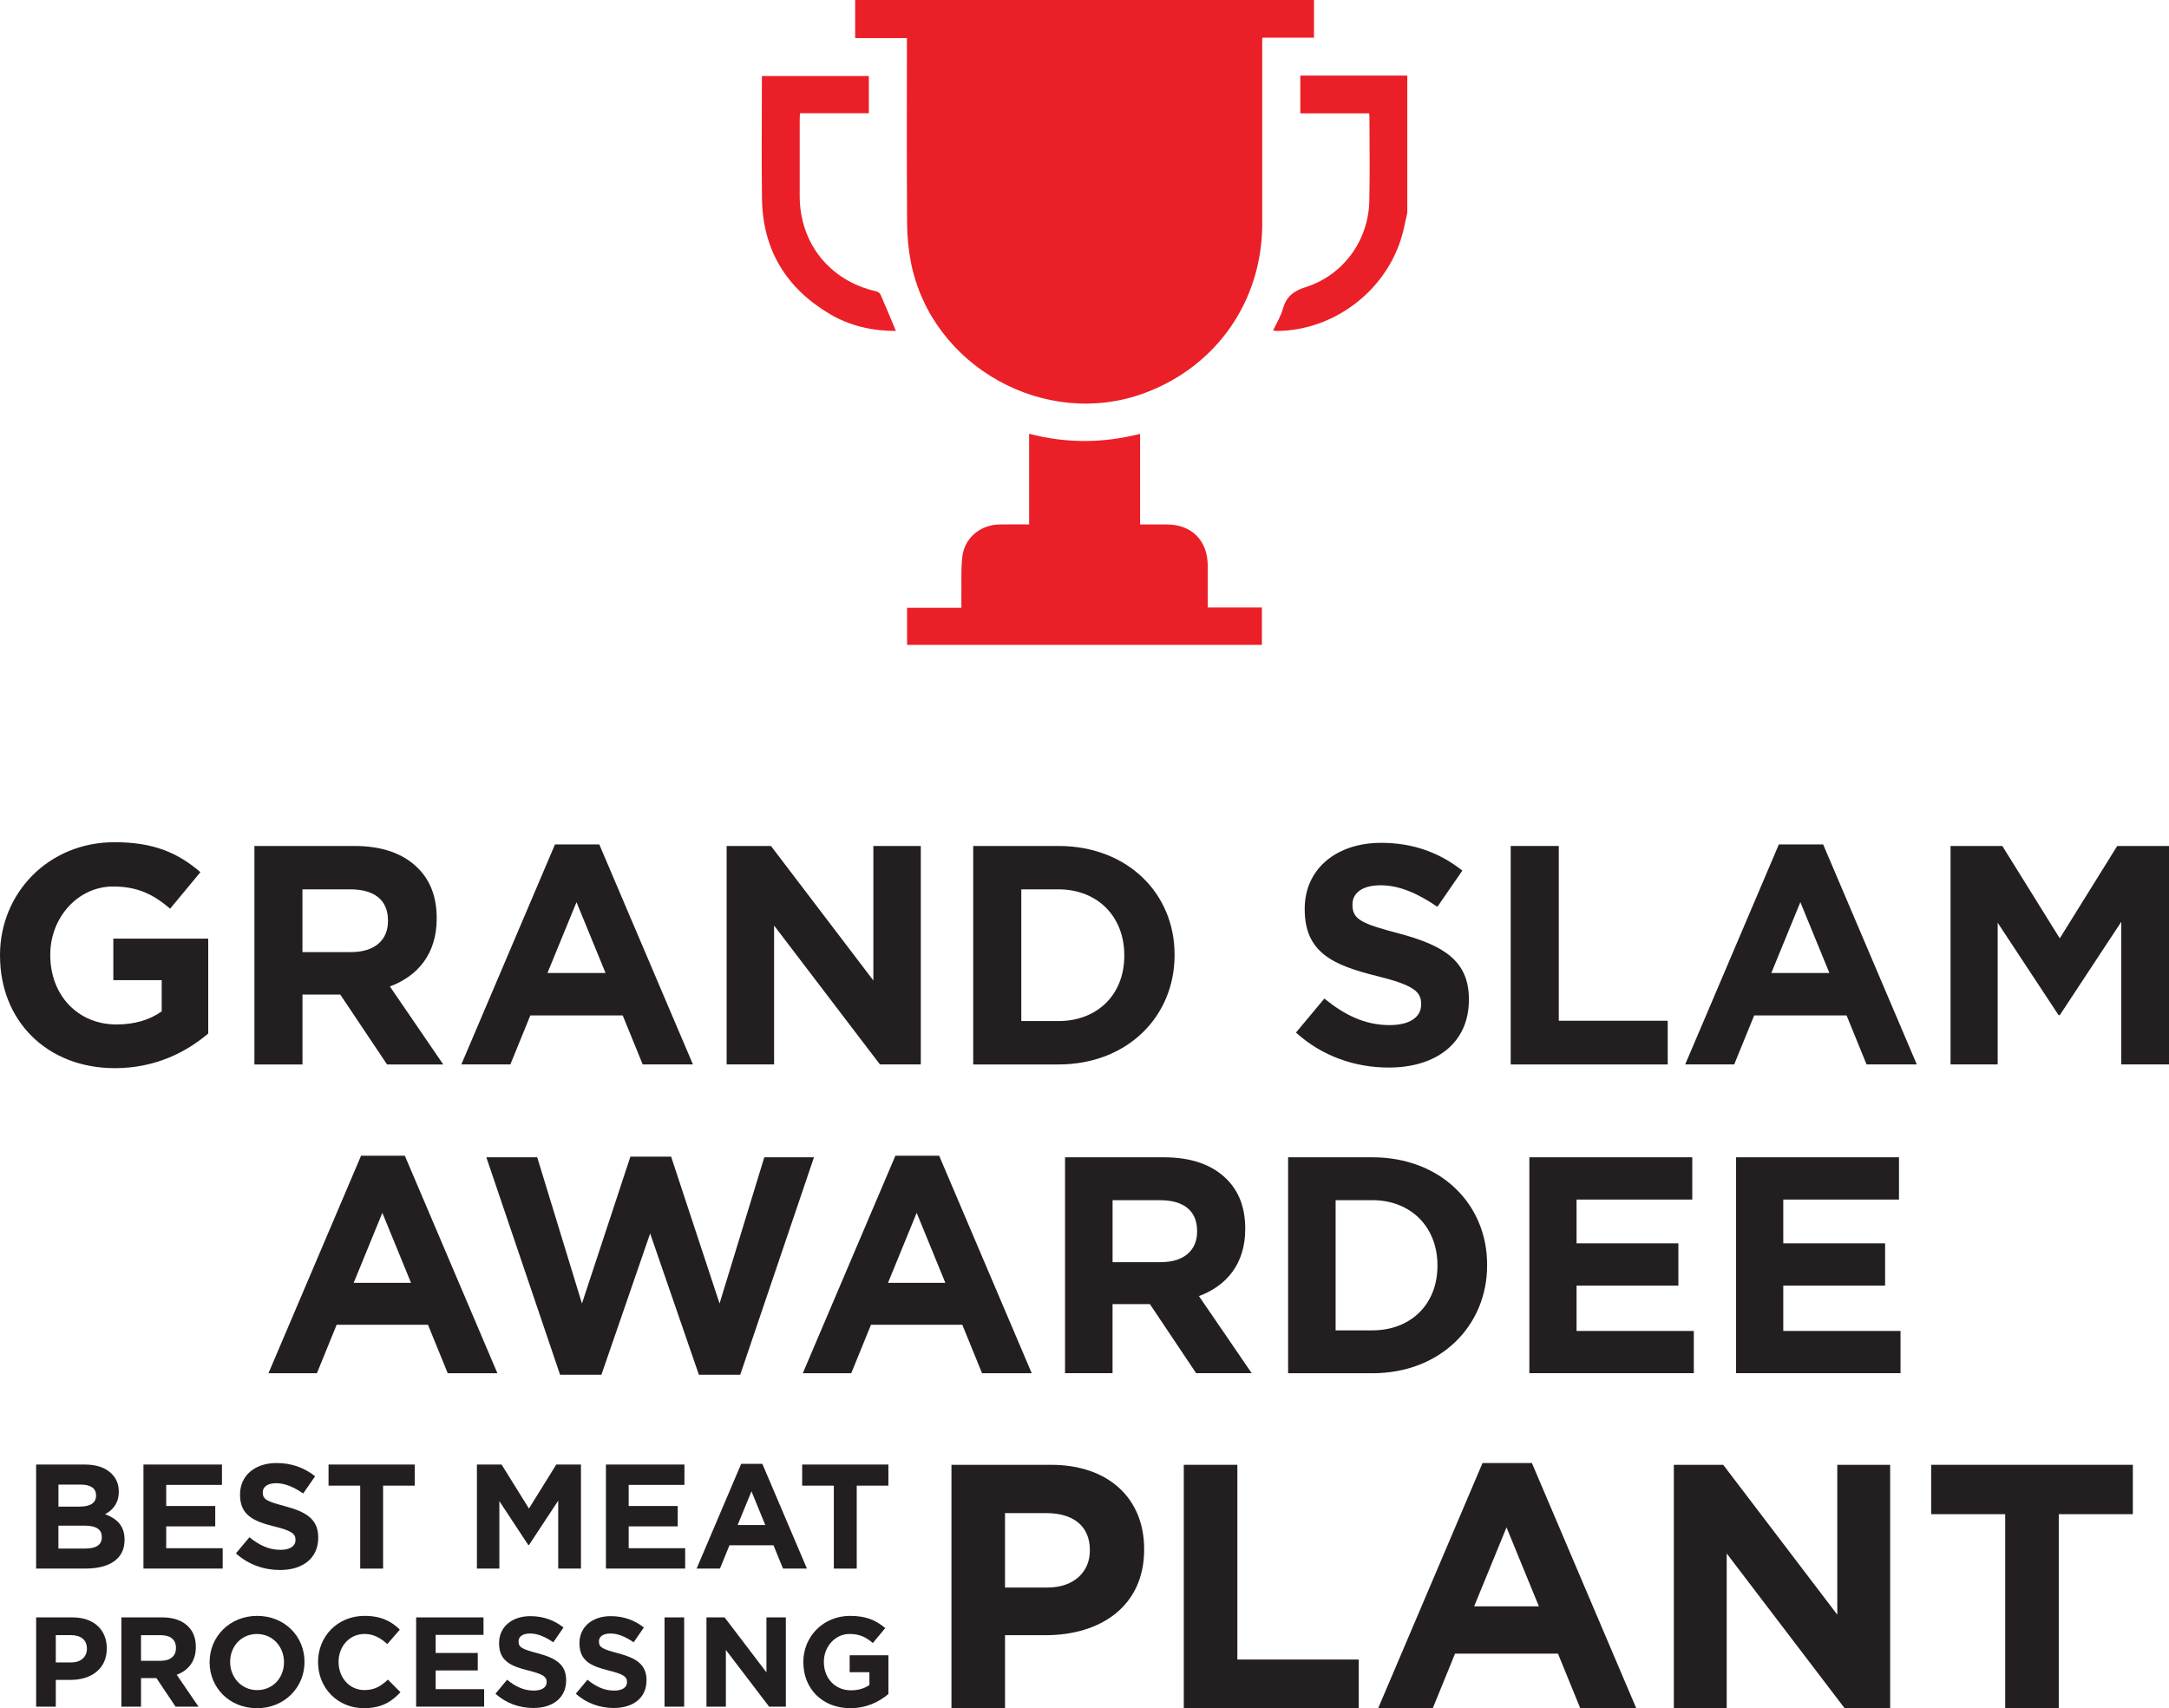
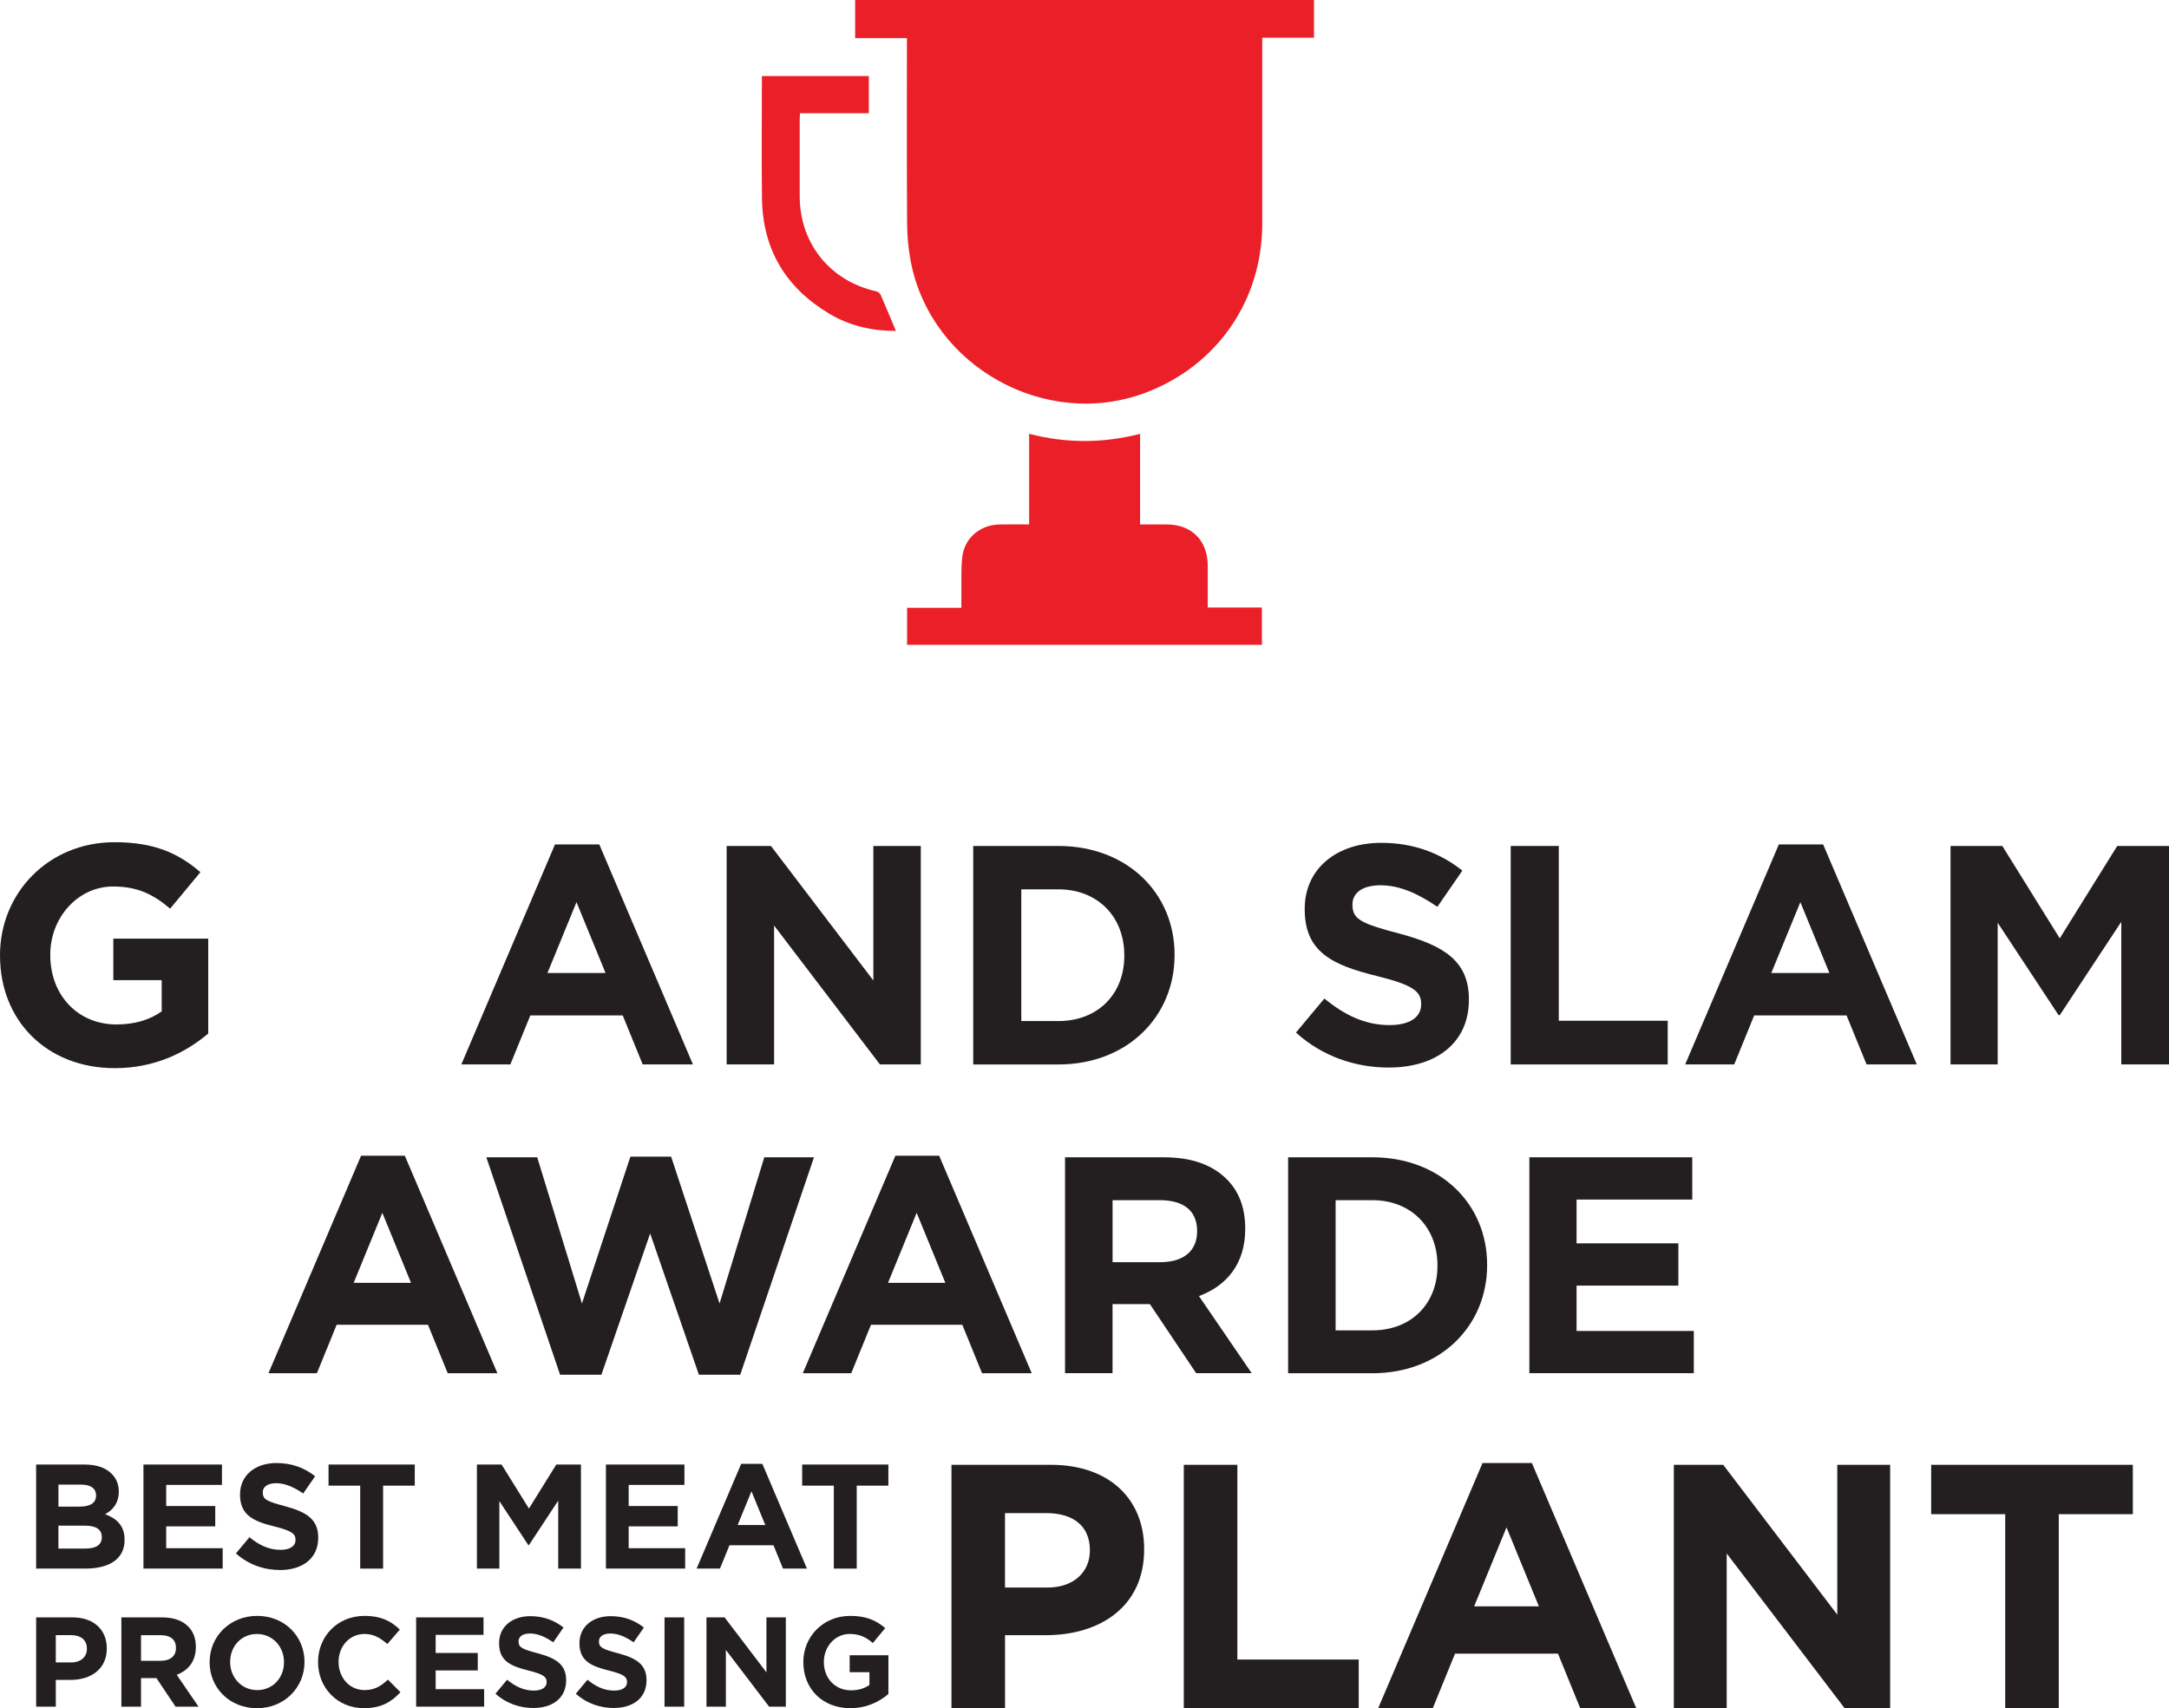
<svg xmlns="http://www.w3.org/2000/svg" id="Layer_1" data-name="Layer 1" viewBox="0 0 720 567.14">
  <defs>
    <style>
      .cls-1 {
        fill: #eb1f27;
      }

      .cls-2 {
        fill: #231f20;
      }
    </style>
  </defs>
  <g>
    <path class="cls-2" d="m0,317.34v-.21c0-20.62,16.06-37.51,38.03-37.51,12.95,0,21.03,3.52,28.5,9.95l-10.05,12.12c-5.49-4.66-10.67-7.36-18.96-7.36-11.61,0-20.83,10.26-20.83,22.59v.21c0,13.26,9.12,23,21.97,23,5.91,0,10.98-1.45,15.02-4.35v-10.36h-16.06v-13.78h31.5v31.5c-7.46,6.32-17.72,11.5-30.98,11.5-22.59,0-38.13-15.75-38.13-37.3Z" />
-     <path class="cls-2" d="m84.44,280.87h33.16c9.22,0,16.27,2.49,21.14,7.36,4.14,4.14,6.22,9.64,6.22,16.58v.21c0,11.71-6.32,19.07-15.54,22.49l17.72,25.91h-18.65l-15.54-23.21h-12.54v23.21h-15.96v-72.53Zm32.12,35.23c7.87,0,12.23-4.04,12.23-10.26v-.21c0-6.94-4.66-10.36-12.54-10.36h-15.85v20.83h16.17Z" />
    <path class="cls-2" d="m184.22,280.35h14.71l31.09,73.05h-16.68l-6.63-16.27h-30.67l-6.63,16.27h-16.27l31.09-73.05Zm16.79,42.69l-9.64-23.52-9.64,23.52h19.27Z" />
    <path class="cls-2" d="m241.21,280.87h14.71l33.99,44.66v-44.66h15.75v72.53h-13.57l-35.13-46.11v46.11h-15.75v-72.53Z" />
    <path class="cls-2" d="m323.06,280.87h28.29c22.8,0,38.55,15.65,38.55,36.06v.21c0,20.41-15.75,36.27-38.55,36.27h-28.29v-72.53Zm15.96,14.4v43.73h12.33c12.95,0,21.86-8.81,21.86-21.66v-.21c0-12.85-8.91-21.86-21.86-21.86h-12.33Z" />
    <path class="cls-2" d="m430.19,342.83l9.43-11.3c6.63,5.39,13.37,8.81,21.66,8.81,6.63,0,10.47-2.59,10.47-6.84v-.21c0-4.04-2.49-6.22-14.61-9.22-14.71-3.63-24.04-7.87-24.04-22.17v-.21c0-13.16,10.47-21.86,25.39-21.86,10.67,0,19.48,3.32,26.94,9.22l-8.29,12.02c-6.53-4.46-12.64-7.15-18.86-7.15s-9.33,2.69-9.33,6.32v.21c0,4.87,3.11,6.22,15.65,9.53,14.71,3.94,23,9.12,23,21.76v.21c0,14.4-10.98,22.49-26.63,22.49-11.09,0-22.07-3.73-30.77-11.61Z" />
    <path class="cls-2" d="m501.48,280.87h15.96v58.03h36.16v14.51h-52.12v-72.53Z" />
    <path class="cls-2" d="m590.48,280.35h14.71l31.09,73.05h-16.68l-6.63-16.27h-30.67l-6.63,16.27h-16.27l31.09-73.05Zm16.79,42.69l-9.64-23.52-9.64,23.52h19.27Z" />
    <path class="cls-2" d="m647.47,280.87h17.2l19.07,30.67,19.07-30.67h17.2v72.53h-15.85v-47.35l-20.41,30.98h-.41l-20.21-30.67v47.04h-15.65v-72.53Z" />
  </g>
  <g>
    <path class="cls-2" d="m119.85,383.72h14.54l30.72,72.2h-16.49l-6.55-16.08h-30.32l-6.55,16.08h-16.08l30.73-72.2Zm16.59,42.2l-9.52-23.25-9.52,23.25h19.05Z" />
    <path class="cls-2" d="m161.43,384.23h16.9l14.85,48.54,16.08-48.75h13.52l16.08,48.75,14.85-48.54h16.49l-24.48,72.2h-13.72l-16.18-46.91-16.18,46.91h-13.72l-24.48-72.2Z" />
    <path class="cls-2" d="m297.22,383.72h14.54l30.72,72.2h-16.49l-6.55-16.08h-30.32l-6.55,16.08h-16.08l30.73-72.2Zm16.59,42.2l-9.52-23.25-9.52,23.25h19.05Z" />
    <path class="cls-2" d="m353.55,384.23h32.77c9.11,0,16.08,2.46,20.89,7.27,4.1,4.1,6.14,9.52,6.14,16.39v.2c0,11.57-6.25,18.84-15.36,22.22l17.51,25.6h-18.44l-15.36-22.94h-12.39v22.94h-15.77v-71.69Zm31.75,34.82c7.78,0,12.08-3.99,12.08-10.14v-.2c0-6.86-4.61-10.24-12.39-10.24h-15.67v20.59h15.98Z" />
    <path class="cls-2" d="m427.59,384.23h27.96c22.53,0,38.1,15.46,38.1,35.64v.21c0,20.18-15.57,35.85-38.1,35.85h-27.96v-71.69Zm15.77,14.24v43.22h12.19c12.8,0,21.61-8.71,21.61-21.4v-.21c0-12.7-8.81-21.61-21.61-21.61h-12.19Z" />
    <path class="cls-2" d="m507.67,384.23h54.08v14.03h-38.41v14.54h33.8v14.03h-33.8v15.05h38.92v14.03h-54.59v-71.69Z" />
-     <path class="cls-2" d="m576.29,384.23h54.08v14.03h-38.41v14.54h33.8v14.03h-33.8v15.05h38.92v14.03h-54.59v-71.69Z" />
  </g>
  <g>
    <g>
      <path class="cls-2" d="m11.99,486.24h16.04c4,0,7.01,1.04,9.03,3.06,1.58,1.58,2.37,3.55,2.37,5.87v.1c0,3.85-2.07,6.17-4.54,7.45,4,1.53,6.46,3.9,6.46,8.49v.1c0,6.32-5.13,9.47-12.93,9.47H11.99v-34.54Zm19.89,10.22c0-2.32-1.78-3.55-4.98-3.55h-7.5v7.3h7.01c3.36,0,5.48-1.09,5.48-3.65v-.1Zm1.92,13.82c0-2.32-1.68-3.75-5.63-3.75h-8.78v7.6h9.03c3.36,0,5.38-1.18,5.38-3.75v-.1Z" />
      <path class="cls-2" d="m47.62,486.24h26.06v6.76h-18.51v7.01h16.28v6.76h-16.28v7.25h18.75v6.76h-26.3v-34.54Z" />
      <path class="cls-2" d="m78.31,515.75l4.49-5.38c3.16,2.57,6.37,4.19,10.31,4.19,3.16,0,4.98-1.23,4.98-3.26v-.1c0-1.92-1.18-2.96-6.96-4.39-7.01-1.73-11.45-3.75-11.45-10.56v-.1c0-6.27,4.98-10.41,12.09-10.41,5.08,0,9.28,1.58,12.83,4.39l-3.95,5.72c-3.11-2.12-6.02-3.41-8.98-3.41s-4.44,1.28-4.44,3.01v.1c0,2.32,1.48,2.96,7.45,4.54,7.01,1.88,10.96,4.34,10.96,10.36v.1c0,6.86-5.23,10.71-12.68,10.71-5.28,0-10.51-1.78-14.66-5.53Z" />
      <path class="cls-2" d="m119.57,493.25h-10.51v-7.01h28.62v7.01h-10.51v27.54h-7.6v-27.54Z" />
      <path class="cls-2" d="m158.31,486.24h8.19l9.08,14.61,9.08-14.61h8.19v34.54h-7.55v-22.55l-9.72,14.76h-.2l-9.62-14.61v22.4h-7.45v-34.54Z" />
      <path class="cls-2" d="m201.14,486.24h26.06v6.76h-18.51v7.01h16.28v6.76h-16.28v7.25h18.75v6.76h-26.3v-34.54Z" />
      <path class="cls-2" d="m246.05,486h7.01l14.8,34.79h-7.94l-3.16-7.75h-14.61l-3.16,7.75h-7.75l14.8-34.79Zm7.99,20.33l-4.59-11.2-4.59,11.2h9.18Z" />
      <path class="cls-2" d="m276.79,493.25h-10.51v-7.01h28.62v7.01h-10.51v27.54h-7.6v-27.54Z" />
    </g>
    <g>
      <path class="cls-2" d="m11.99,536.99h12.11c7.07,0,11.35,4.15,11.35,10.25v.08c0,6.9-5.34,10.42-11.98,10.42h-4.95v8.89h-6.52v-29.64Zm11.69,14.95c3.26,0,5.17-1.95,5.17-4.49v-.08c0-2.92-2.03-4.49-5.29-4.49h-5.04v9.06h5.17Z" />
      <path class="cls-2" d="m40.28,536.99h13.55c3.77,0,6.65,1.02,8.64,3.01,1.69,1.69,2.54,3.94,2.54,6.77v.08c0,4.78-2.58,7.79-6.35,9.19l7.24,10.59h-7.62l-6.35-9.48h-5.12v9.48h-6.52v-29.64Zm13.13,14.4c3.22,0,5-1.65,5-4.19v-.08c0-2.84-1.91-4.23-5.12-4.23h-6.48v8.51h6.61Z" />
      <path class="cls-2" d="m69.58,551.9v-.08c0-8.43,6.65-15.33,15.79-15.33s15.71,6.82,15.71,15.24v.08c0,8.43-6.65,15.33-15.79,15.33s-15.71-6.82-15.71-15.24Zm24.69,0v-.08c0-5.08-3.73-9.32-8.98-9.32s-8.89,4.15-8.89,9.23v.08c0,5.08,3.73,9.32,8.98,9.32s8.89-4.15,8.89-9.23Z" />
      <path class="cls-2" d="m105.57,551.9v-.08c0-8.43,6.35-15.33,15.46-15.33,5.55,0,8.98,1.86,11.69,4.57l-4.15,4.78c-2.33-2.07-4.57-3.35-7.58-3.35-5,0-8.6,4.15-8.6,9.23v.08c0,5.08,3.51,9.32,8.6,9.32,3.39,0,5.46-1.31,7.79-3.47l4.15,4.19c-3.05,3.26-6.39,5.29-12.15,5.29-8.72,0-15.2-6.73-15.2-15.24Z" />
      <path class="cls-2" d="m138.14,536.99h22.36v5.8h-15.88v6.01h13.97v5.8h-13.97v6.22h16.09v5.8h-22.57v-29.64Z" />
      <path class="cls-2" d="m164.48,562.31l3.85-4.62c2.71,2.2,5.46,3.6,8.85,3.6,2.71,0,4.28-1.06,4.28-2.79v-.08c0-1.65-1.02-2.54-5.97-3.77-6.01-1.48-9.82-3.22-9.82-9.06v-.08c0-5.38,4.28-8.93,10.37-8.93,4.36,0,7.96,1.35,11.01,3.77l-3.39,4.91c-2.67-1.82-5.17-2.92-7.71-2.92s-3.81,1.1-3.81,2.58v.09c0,1.99,1.27,2.54,6.39,3.9,6.01,1.61,9.4,3.73,9.4,8.89v.08c0,5.89-4.49,9.19-10.88,9.19-4.53,0-9.02-1.52-12.58-4.74Z" />
      <path class="cls-2" d="m191.16,562.31l3.85-4.62c2.71,2.2,5.46,3.6,8.85,3.6,2.71,0,4.28-1.06,4.28-2.79v-.08c0-1.65-1.02-2.54-5.97-3.77-6.01-1.48-9.82-3.22-9.82-9.06v-.08c0-5.38,4.28-8.93,10.37-8.93,4.36,0,7.96,1.35,11.01,3.77l-3.39,4.91c-2.67-1.82-5.17-2.92-7.71-2.92s-3.81,1.1-3.81,2.58v.09c0,1.99,1.27,2.54,6.39,3.9,6.01,1.61,9.4,3.73,9.4,8.89v.08c0,5.89-4.49,9.19-10.88,9.19-4.53,0-9.02-1.52-12.58-4.74Z" />
      <path class="cls-2" d="m220.59,536.99h6.52v29.64h-6.52v-29.64Z" />
      <path class="cls-2" d="m234.52,536.99h6.01l13.89,18.25v-18.25h6.44v29.64h-5.55l-14.36-18.84v18.84h-6.44v-29.64Z" />
      <path class="cls-2" d="m266.66,551.9v-.08c0-8.43,6.56-15.33,15.54-15.33,5.29,0,8.6,1.44,11.65,4.06l-4.11,4.95c-2.24-1.91-4.36-3.01-7.75-3.01-4.74,0-8.51,4.19-8.51,9.23v.08c0,5.42,3.73,9.4,8.98,9.4,2.41,0,4.49-.59,6.14-1.78v-4.23h-6.56v-5.63h12.87v12.87c-3.05,2.58-7.24,4.7-12.66,4.7-9.23,0-15.58-6.44-15.58-15.24Z" />
    </g>
    <g>
      <path class="cls-2" d="m315.84,486.33h33.02c19.28,0,30.94,11.31,30.94,27.94v.23c0,18.82-14.54,28.4-32.67,28.4h-13.51v24.24h-17.78v-80.81Zm31.86,40.75c8.89,0,14.08-5.31,14.08-12.24v-.23c0-7.96-5.54-12.24-14.43-12.24h-13.74v24.7h14.08Z" />
      <path class="cls-2" d="m392.96,486.33h17.78v64.65h40.29v16.16h-58.07v-80.81Z" />
      <path class="cls-2" d="m492.13,485.75h16.39l34.63,81.39h-18.59l-7.39-18.12h-34.17l-7.39,18.12h-18.12l34.63-81.39Zm18.7,47.56l-10.74-26.21-10.74,26.21h21.47Z" />
      <path class="cls-2" d="m555.63,486.33h16.39l37.87,49.76v-49.76h17.55v80.81h-15.12l-39.14-51.37v51.37h-17.55v-80.81Z" />
      <path class="cls-2" d="m665.64,502.72h-24.59v-16.39h66.95v16.39h-24.59v64.42h-17.78v-64.42Z" />
    </g>
  </g>
  <g>
    <path class="cls-1" d="m436.18,0v12.51h-17.18c0,1.03,0,1.84,0,2.66,0,19.73.02,39.45,0,59.18-.03,25.47-15.03,47.11-38.8,56.05-33.1,12.45-71.08-8.68-77.84-43.41-.82-4.21-1.22-8.56-1.25-12.85-.13-19.58-.06-39.17-.06-58.76,0-.83,0-1.67,0-2.72h-17.18V0h152.31Z" />
-     <path class="cls-1" d="m467.14,70.71c-.57,2.49-1.04,5.01-1.73,7.46-5.15,18.25-22.43,31.49-41.35,31.71-.4,0-.8-.07-1.46-.13,1.15-2.47,2.54-4.68,3.21-7.09,1.13-4.06,3.41-6.01,7.59-7.33,12.49-3.94,20.83-15.47,21.14-28.46.22-9.41.05-18.82.05-28.23,0-.26-.06-.53-.12-1h-22.83v-12.54h35.51v45.61Z" />
    <path class="cls-1" d="m301.1,214.08v-12.29h18.03c0-1.5-.02-2.79,0-4.07.07-4.25-.17-8.53.29-12.73.7-6.34,5.91-10.73,12.31-10.86,3.2-.06,6.4-.01,9.89-.01v-30.1c12.32,3.21,24.49,3.18,36.83.02v30.08c3.06,0,5.97,0,8.87,0,8.25.02,13.55,5.33,13.59,13.63.02,4.58,0,9.16,0,13.95h17.98v12.4h-117.8Z" />
    <path class="cls-1" d="m297.39,109.88c-7.84,0-15.19-1.65-21.86-5.58-14.58-8.61-22.36-21.38-22.59-38.41-.17-12.83-.03-25.66-.03-38.49,0-.68,0-1.36,0-2.16h35.5v12.35h-22.85c-.04.88-.1,1.55-.1,2.22,0,8.44-.02,16.87,0,25.31.03,15.67,9.98,28.08,25.27,31.57.57.13,1.32.56,1.53,1.04,1.73,3.93,3.36,7.91,5.14,12.15Z" />
  </g>
</svg>